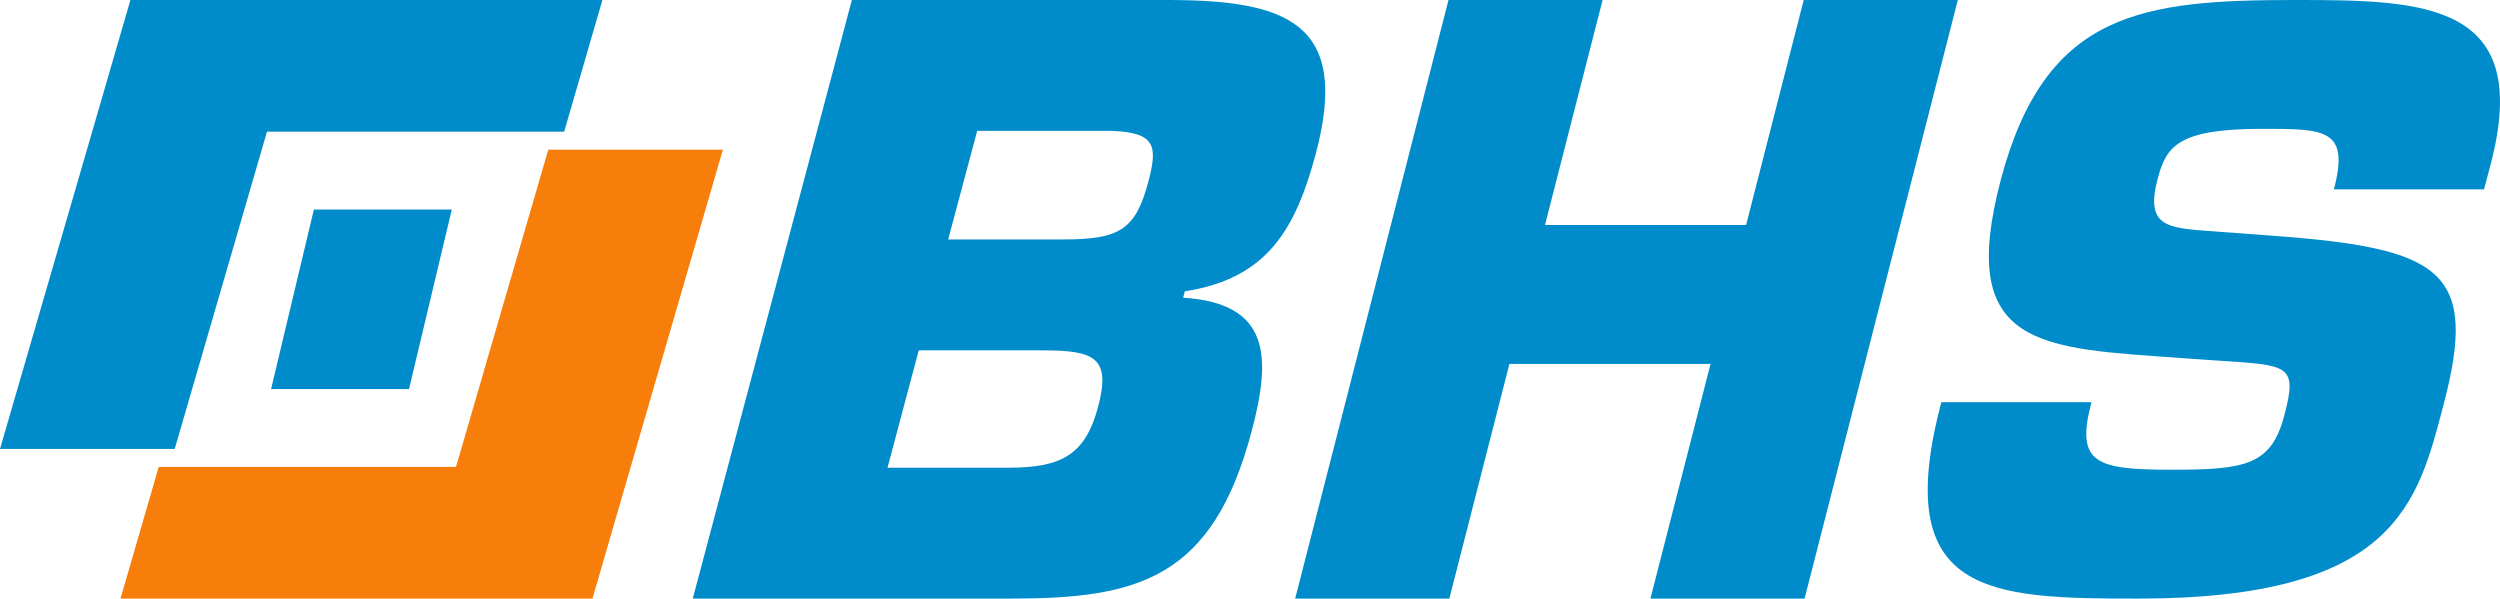
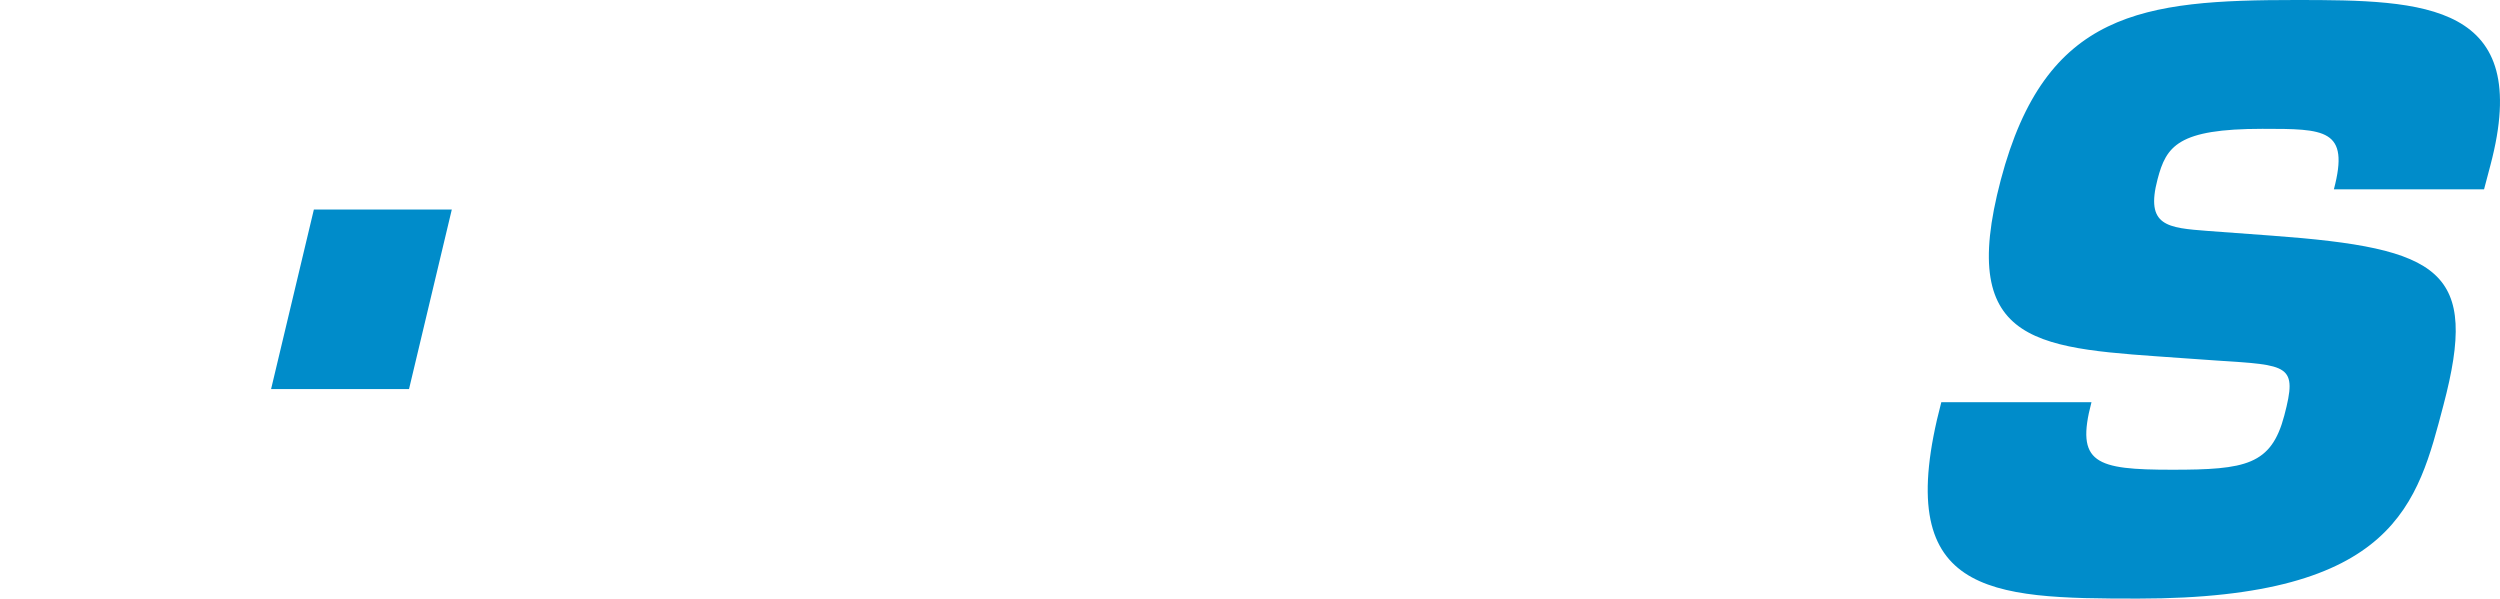
<svg xmlns="http://www.w3.org/2000/svg" width="213" height="51" viewBox="0 0 213 51" fill="none">
-   <path d="M72.579 0H99.432C109.588 0 115.078 1.904 112.115 13.055C110.396 19.517 107.981 23.732 100.949 24.82L100.803 25.364C108.243 25.838 108.334 30.395 106.628 36.787C103.302 49.298 96.989 51 86.15 51H59.024L72.579 0ZM80.785 20.4H90.601C95.371 20.4 96.747 19.584 97.833 15.503C98.646 12.444 98.477 11.288 94.696 11.151H83.257L80.785 20.4ZM75.615 39.849H85.908C90.338 39.849 92.45 38.828 93.553 34.681C94.675 30.465 93.268 29.851 88.84 29.851H78.277L75.615 39.849Z" fill="#008CCA" />
-   <path d="M153.75 51H140.617L145.737 31.007H128.603L123.482 51H110.349L123.412 0H136.542L131.632 19.172H148.767L153.677 0H166.807L153.75 51Z" fill="#008CCA" />
  <path d="M193.538 20.076C208.048 21.147 211.219 23.021 208.178 34.533C205.986 42.831 204.164 51 182.173 51C169.445 51 161.051 50.745 165.4 34.265H178.194C176.816 39.486 178.54 40.021 185.073 40.021C191.336 40.021 193.51 39.621 194.622 35.403C195.772 31.052 195.02 31.118 188.861 30.718L185.982 30.516C173.883 29.647 166.667 29.713 170.468 15.322C174.269 0.931 182.582 0 195.642 0C206.56 0 215.848 0.201 212.189 14.057L211.641 16.13H198.847C200.208 10.976 198.085 10.976 192.753 10.976C185.555 10.976 184.567 12.45 183.826 15.261C182.765 19.277 184.661 19.41 188.125 19.678L193.538 20.076Z" fill="#008CCA" />
-   <path d="M46.714 12.75L38.851 39.782H13.523L10.265 51H50.478L61.59 12.75H46.714Z" fill="#F77E0B" />
-   <path d="M48.067 11.219L51.325 0H11.113L0 38.25H14.884L22.747 11.219H48.067Z" fill="#008CCA" />
  <path d="M38.494 17.85H26.742L23.096 33.15H34.848L38.494 17.85Z" fill="#008CCA" />
</svg>